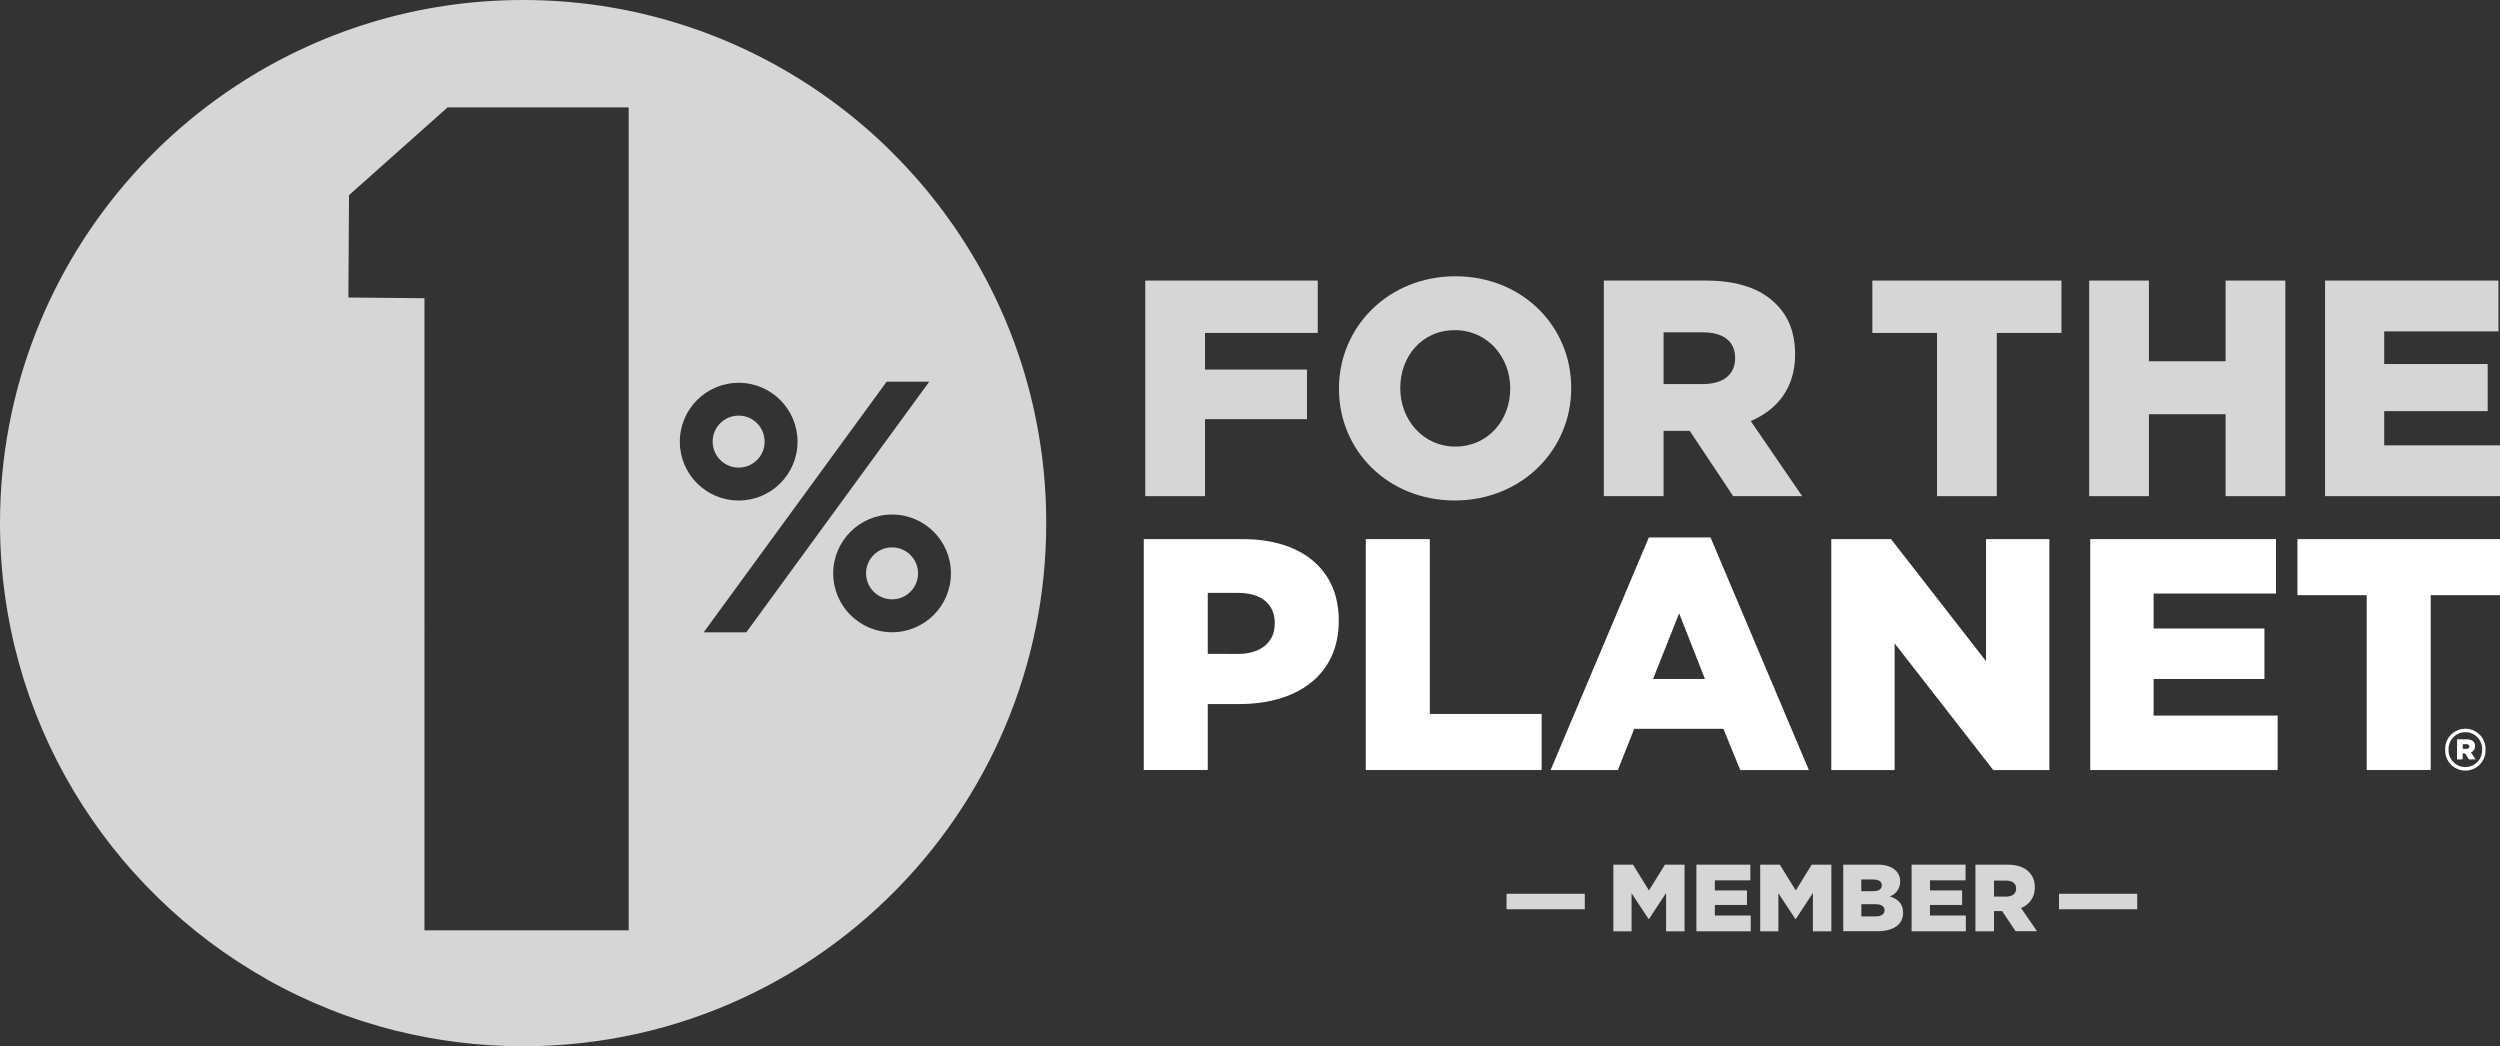
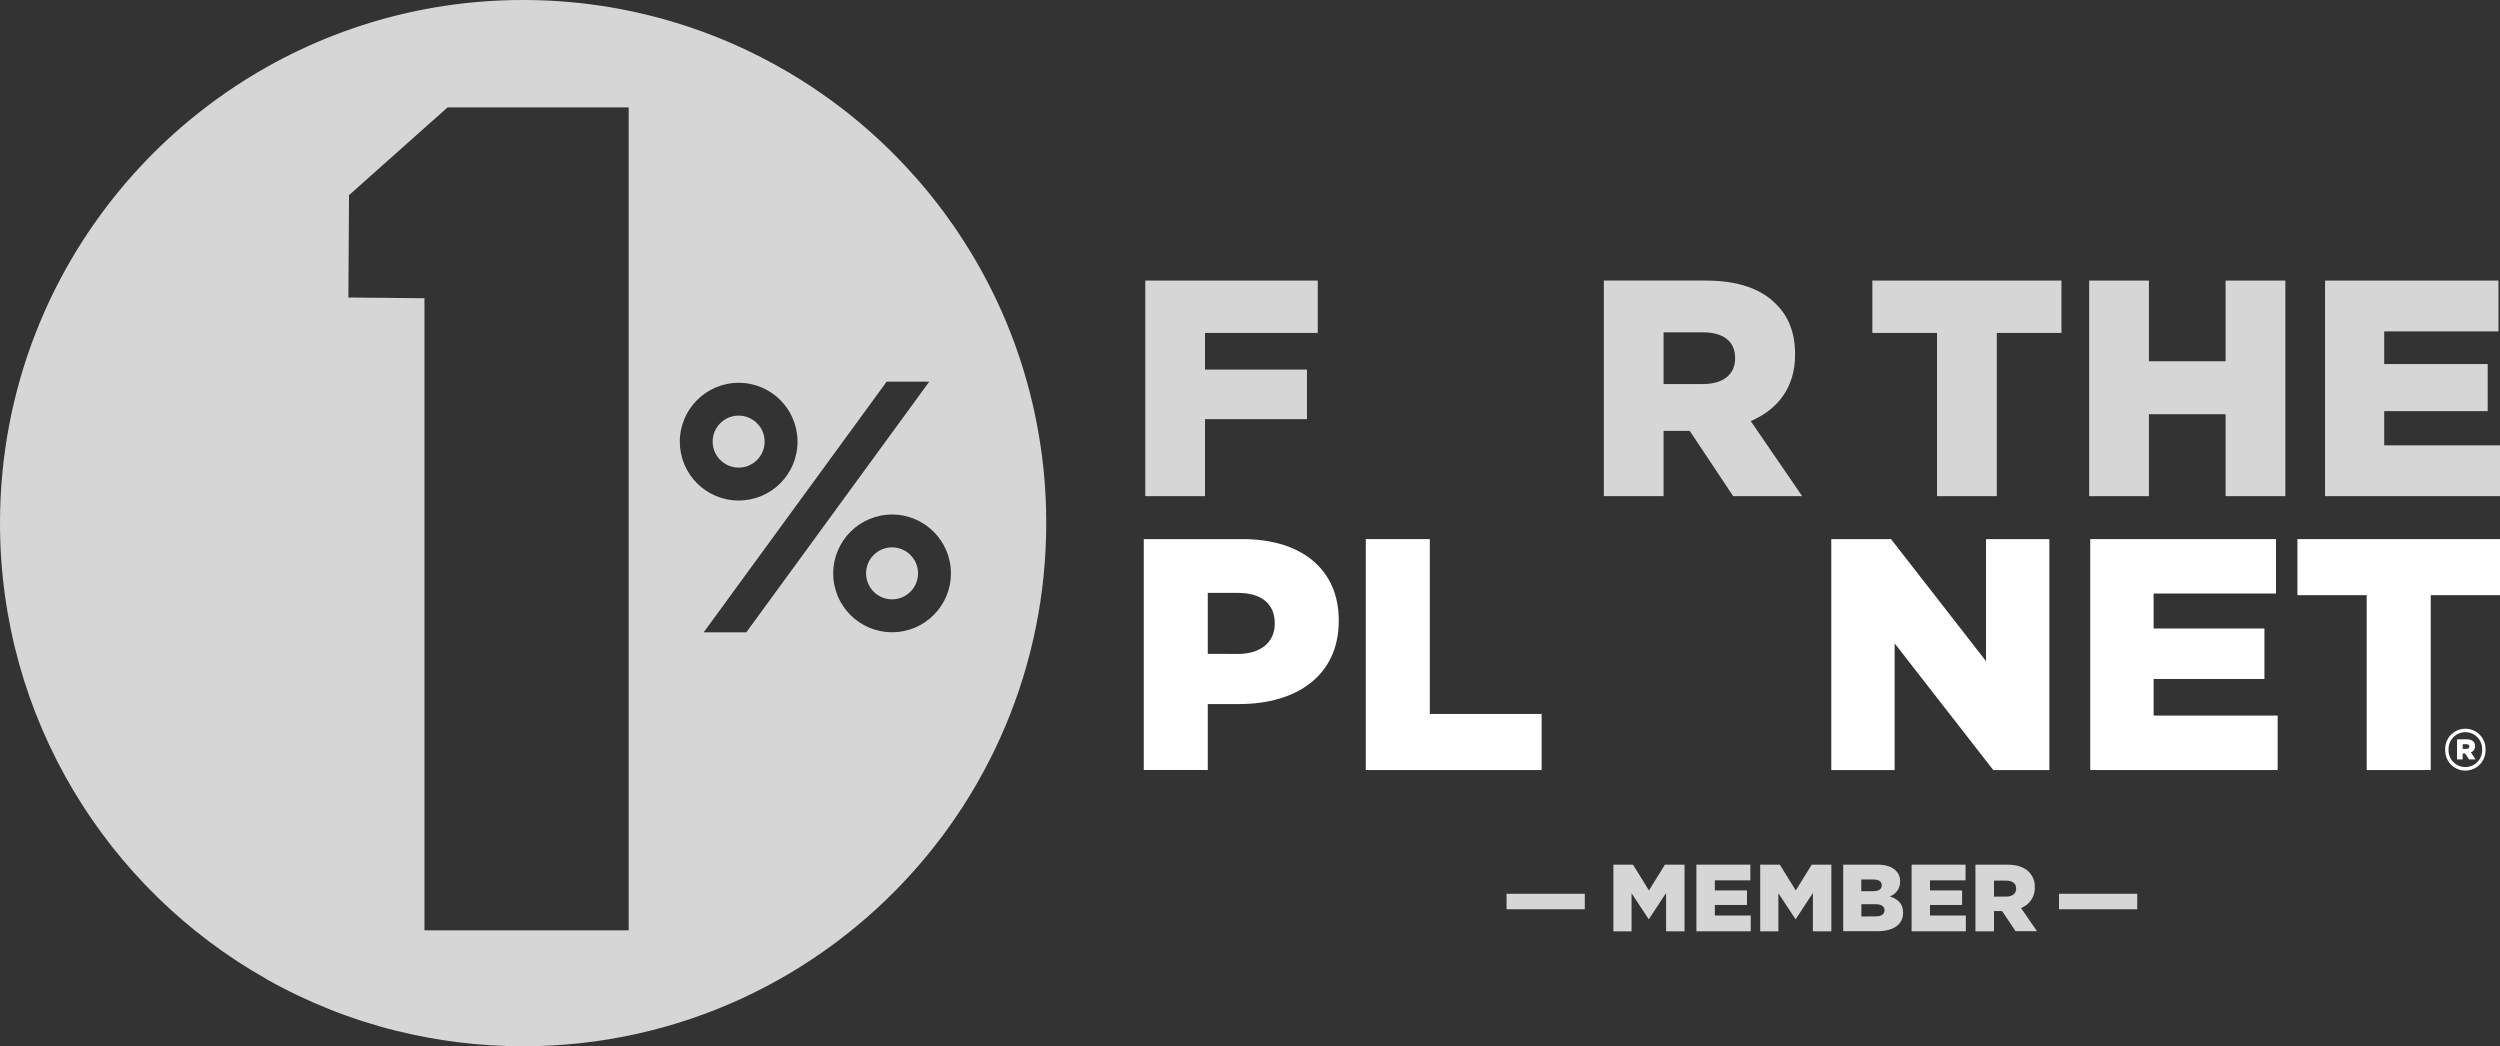
<svg xmlns="http://www.w3.org/2000/svg" id="Layer_1" data-name="Layer 1" viewBox="0 0 1065.7 446">
  <rect x="0" y="0" width="1065.7" height="446" fill="#333333" stroke="none" />
  <defs>
    <style>      .cls-1, .cls-2 {        fill: #fff;      }      .cls-1, .cls-3 {        opacity: .8;      }    </style>
  </defs>
  <g class="cls-3">
    <path class="cls-2" d="M380.25,233.33c-6.12,0-11.08,4.97-11.07,11.09h.01c.01,6.11,4.96,11.06,11.07,11.07h.01c6.12,0,11.08-4.97,11.07-11.09,0-6.12-4.97-11.08-11.09-11.07Z" />
    <path class="cls-2" d="M314.88,199.33c6.12,0,11.08-4.97,11.07-11.09s-4.97-11.08-11.09-11.07c-6.12,0-11.08,4.97-11.07,11.09h0c.01,6.11,4.96,11.06,11.07,11.07h.01Z" />
    <path class="cls-2" d="M445.93,217.67c-.01-.57-.04-1.13-.05-1.7-.04-1.21-.08-2.42-.14-3.63-.03-.65-.07-1.31-.1-1.96-.06-1.13-.14-2.27-.22-3.4-.05-.65-.09-1.3-.14-1.96-.09-1.19-.2-2.37-.32-3.55-.05-.57-.1-1.14-.16-1.7-.17-1.66-.36-3.32-.57-4.98,0-.07-.02-.15-.03-.22-.22-1.71-.46-3.42-.72-5.12-.09-.57-.18-1.13-.27-1.69-.18-1.15-.37-2.29-.57-3.43-.11-.65-.23-1.3-.35-1.95-.2-1.06-.4-2.13-.61-3.18-.13-.66-.26-1.31-.4-1.97-.23-1.1-.47-2.19-.71-3.28-.13-.59-.26-1.18-.4-1.76-.34-1.46-.69-2.91-1.06-4.36-.07-.29-.15-.58-.22-.87-.4-1.53-.81-3.06-1.24-4.58-.17-.6-.35-1.2-.52-1.8-.3-1.03-.6-2.05-.91-3.07-.21-.68-.42-1.35-.63-2.02-.3-.95-.61-1.89-.92-2.84-.23-.68-.46-1.37-.69-2.05-.33-.95-.66-1.9-1-2.85-.23-.64-.46-1.29-.69-1.93-.43-1.17-.88-2.33-1.33-3.49-.26-.67-.52-1.34-.79-2-.49-1.22-.98-2.44-1.49-3.65-.28-.67-.57-1.34-.86-2-.37-.86-.75-1.72-1.13-2.58-.32-.72-.65-1.43-.98-2.14-.37-.8-.74-1.59-1.11-2.39-.35-.73-.69-1.46-1.05-2.18-.38-.78-.77-1.55-1.15-2.32-.36-.72-.72-1.43-1.08-2.15-.42-.82-.86-1.63-1.29-2.45-.64-1.21-1.3-2.41-1.96-3.61-.43-.78-.86-1.55-1.3-2.32-.44-.76-.88-1.52-1.33-2.27-.39-.66-.77-1.31-1.16-1.96-.46-.77-.94-1.54-1.41-2.31-.38-.62-.77-1.24-1.16-1.86-.49-.78-.99-1.56-1.49-2.33-.38-.58-.76-1.15-1.14-1.73-.53-.8-1.05-1.6-1.59-2.39-.31-.46-.63-.91-.94-1.36-1.25-1.81-2.53-3.6-3.83-5.37-.19-.26-.38-.53-.58-.79-.63-.85-1.28-1.7-1.92-2.54-.34-.44-.67-.88-1.02-1.32-.64-.82-1.29-1.64-1.94-2.46-.35-.43-.7-.87-1.05-1.3-.67-.83-1.34-1.65-2.03-2.46-.32-.38-.64-.76-.96-1.13-.73-.86-1.47-1.73-2.21-2.58-.11-.13-.23-.25-.34-.38-2.69-3.06-5.46-6.05-8.31-8.96-.23-.24-.46-.47-.69-.71-.84-.85-1.69-1.69-2.54-2.53-.27-.27-.55-.54-.82-.8-.87-.84-1.74-1.68-2.62-2.51-.22-.2-.43-.4-.65-.6-4.14-3.86-8.43-7.57-12.86-11.11-.09-.07-.18-.15-.28-.22-1.05-.84-2.1-1.66-3.17-2.48-.18-.13-.35-.27-.53-.4-1.07-.82-2.14-1.62-3.23-2.42-.1-.07-.2-.15-.3-.22-5.9-4.32-12.02-8.37-18.35-12.1-.08-.05-.17-.1-.25-.15-7.68-4.53-15.66-8.61-23.89-12.21-.03-.01-.05-.02-.08-.04-8.27-3.61-16.8-6.73-25.55-9.33-.03,0-.06-.02-.08-.02C266.35,3.22,245.05,0,223,0c-45.46,0-87.74,13.62-123,36.98-.04.03-.08.05-.12.08-.95.63-1.89,1.26-2.83,1.91-.19.13-.38.26-.57.39-1.47,1.01-2.92,2.04-4.36,3.09-.49.35-.98.71-1.46,1.07-.66.49-1.33.98-1.98,1.48-.73.55-1.45,1.11-2.18,1.67-.74.58-1.48,1.16-2.22,1.74-.78.62-1.57,1.25-2.34,1.88-.49.4-.98.8-1.46,1.2-.97.8-1.92,1.61-2.87,2.43-.42.37-.85.73-1.27,1.1-.87.76-1.73,1.52-2.58,2.29-.44.39-.87.79-1.3,1.18-.92.84-1.84,1.69-2.74,2.55-.48.45-.95.91-1.42,1.36-.73.71-1.46,1.41-2.18,2.13-.5.49-.99.98-1.48,1.48-.64.64-1.27,1.29-1.9,1.94-.85.88-1.69,1.76-2.52,2.65-.41.44-.83.88-1.23,1.33-.65.7-1.29,1.41-1.94,2.13-.15.16-.29.33-.44.49C21.4,113.99,0,165.99,0,223c0,83.37,45.74,156.03,113.49,194.29,0,.01,0,.02,0,.04,17.52,9.89,36.3,17.36,55.83,22.18,0,0,.01-.01.02-.02,17.19,4.24,35.15,6.51,53.65,6.51,66.68,0,126.51-29.27,167.37-75.65.15-.17.29-.33.44-.5.97-1.11,1.94-2.24,2.89-3.37.27-.32.54-.64.81-.96.83-.99,1.64-2,2.45-3.01.36-.45.73-.89,1.08-1.35.72-.91,1.43-1.84,2.14-2.76.41-.54.83-1.07,1.24-1.62.66-.88,1.31-1.78,1.96-2.67.42-.58.86-1.16,1.27-1.75.67-.94,1.32-1.89,1.98-2.84.37-.54.75-1.08,1.12-1.62.81-1.2,1.61-2.41,2.4-3.63.19-.3.39-.59.58-.88,15.63-24.32,26.66-51.88,31.87-81.45.09-.5.16-1,.25-1.51.22-1.28.43-2.55.63-3.83.16-1.07.3-2.15.45-3.22.1-.72.21-1.44.3-2.17.21-1.68.4-3.37.58-5.05.01-.13.03-.27.04-.4.77-7.53,1.16-15.13,1.15-22.77,0-1.78-.03-3.56-.07-5.33ZM267.99,396.57h-87.05V127.13l-32.43-.31.27-43.63,42.01-37.41h77.2v350.79ZM289.79,188.26c.02-13.85,11.24-25.06,25.09-25.08h.01c13.86,0,25.09,11.24,25.08,25.1,0,13.86-11.24,25.09-25.1,25.08-13.86,0-25.09-11.24-25.08-25.1ZM299.96,269.55l78.01-106.86h18.16l-78,106.86h-18.17ZM380.27,269.51c-13.86,0-25.09-11.23-25.09-25.09.02-13.85,11.24-25.07,25.09-25.09,13.86,0,25.09,11.23,25.09,25.09s-11.23,25.09-25.09,25.09Z" />
  </g>
  <polygon class="cls-1" points="488.21 119.6 561.73 119.6 561.73 141.92 513.67 141.92 513.67 157.54 557.13 157.54 557.13 178.68 513.67 178.68 513.67 211.5 488.21 211.5 488.21 119.6" />
-   <path class="cls-1" d="M570.78,165.82v-.27c0-26.38,21.27-47.78,49.63-47.78s49.36,21.13,49.36,47.52v.26c0,26.39-21.27,47.79-49.63,47.79s-49.36-21.14-49.36-47.52ZM643.78,165.82v-.27c0-13.26-9.58-24.81-23.63-24.81s-23.24,11.26-23.24,24.55v.26c0,13.26,9.58,24.81,23.5,24.81s23.36-11.29,23.36-24.54h.01Z" />
  <path class="cls-1" d="M683.68,119.6h43.45c14,0,23.76,3.68,29.93,10,5.39,5.25,8.15,12.34,8.15,21.4v.26c0,14-7.49,23.37-18.91,28.23l21.92,32h-29.41l-18.51-27.82h-11.15v27.83h-25.47v-91.9ZM726,163.71c8.67,0,13.65-4.2,13.65-10.89v-.27c0-7.22-5.25-10.89-13.78-10.89h-16.72v22.05h16.85Z" />
  <polygon class="cls-1" points="825.72 141.92 798.15 141.92 798.15 119.6 878.76 119.6 878.76 141.92 851.19 141.92 851.19 211.5 825.72 211.5 825.72 141.92" />
  <polygon class="cls-1" points="890.57 119.6 916.04 119.6 916.04 153.99 948.73 153.99 948.73 119.6 974.2 119.6 974.2 211.5 948.73 211.5 948.73 176.58 916.04 176.58 916.04 211.5 890.57 211.5 890.57 119.6" />
  <polygon class="cls-1" points="991.13 119.6 1065.04 119.6 1065.04 141.26 1016.34 141.26 1016.34 155.18 1060.45 155.18 1060.45 175.26 1016.34 175.26 1016.34 189.84 1065.7 189.84 1065.7 211.5 991.13 211.5 991.13 119.6" />
  <path class="cls-2" d="M487.57,229.81h42.19c24.89,0,40.93,12.79,40.93,34.59v.28c0,23.21-17.87,35.44-42.34,35.44h-13.5v28.13h-27.28v-98.44ZM527.79,278.75c9.7,0,15.61-5.06,15.61-12.8v-.28c0-8.44-5.91-12.94-15.75-12.94h-12.8v26l12.94.02Z" />
  <polygon class="cls-2" points="582.21 229.81 609.5 229.81 609.5 304.34 657.17 304.34 657.17 328.25 582.21 328.25 582.21 229.81" />
-   <path class="cls-2" d="M702.87,229.1h26.3l41.91,99.15h-29.25l-7.18-17.58h-38l-7,17.58h-28.65l41.87-99.15ZM726.78,289.43l-11-28-11.11,28h22.11Z" />
  <polygon class="cls-2" points="780.64 229.81 806.1 229.81 846.6 281.84 846.6 229.81 873.6 229.81 873.6 328.25 849.69 328.25 807.64 274.25 807.64 328.25 780.64 328.25 780.64 229.81" />
  <polygon class="cls-2" points="891.03 229.81 970.21 229.81 970.21 253.01 918.04 253.01 918.04 267.92 965.28 267.92 965.28 289.43 918.04 289.43 918.04 305.04 970.92 305.04 970.92 328.25 891.03 328.25 891.03 229.81" />
  <polygon class="cls-2" points="1008.88 253.71 979.35 253.71 979.35 229.81 1065.7 229.81 1065.7 253.71 1036.17 253.71 1036.17 328.25 1008.88 328.25 1008.88 253.71" />
  <path class="cls-2" d="M1042.34,319.61v-.05c-.18-4.75,3.53-8.74,8.28-8.91,4.75-.18,8.74,3.53,8.91,8.28,0,.2,0,.39,0,.59v.05c.18,4.75-3.53,8.74-8.28,8.91-4.75.18-8.74-3.53-8.91-8.28,0-.2,0-.39,0-.59ZM1058.09,319.56v-.05c.13-3.95-2.96-7.26-6.92-7.4-3.95-.13-7.26,2.96-7.4,6.92,0,.18,0,.35,0,.53h0c-.15,3.95,2.94,7.27,6.89,7.42,3.95.15,7.27-2.94,7.42-6.89,0-.18,0-.36,0-.53ZM1047.4,315.15h4.09c2.09,0,3.58.88,3.58,2.88.06,1.19-.66,2.27-1.77,2.69l2,3h-2.79l-1.72-2.55h-1v2.55h-2.42l.03-8.57ZM1051.35,319.23c.84,0,1.3-.42,1.3-1s-.46-1-1.3-1h-1.53v2h1.53Z" />
  <path class="cls-1" d="M642.21,381h33.35v6.6h-33.35v-6.6Z" />
  <path class="cls-1" d="M687.75,368.58h8.36l6.81,11,6.81-11h8.36v28.42h-7.87v-16.34l-7.3,11.11h-.16l-7.26-11v16.23h-7.75v-28.42Z" />
  <path class="cls-1" d="M723.14,368.58h23v6.69h-15.14v4.3h13.7v6.2h-13.7v4.5h15.3v6.73h-23.16v-28.42Z" />
  <path class="cls-1" d="M750.34,368.58h8.36l6.8,11,6.81-11h8.36v28.42h-7.87v-16.34l-7.3,11.11h-.16l-7.26-11v16.23h-7.74v-28.42Z" />
  <path class="cls-1" d="M785.73,368.58h14.64c3.58,0,6.11.9,7.78,2.56,1.22,1.21,1.89,2.86,1.84,4.58v.08c.05,2.84-1.73,5.39-4.41,6.32,3.47,1.14,5.67,3.08,5.67,6.93v.08c0,4.86-4,7.82-10.8,7.82h-14.72v-28.37ZM798.41,379.89c2.4,0,3.75-.81,3.75-2.47v-.08c0-1.54-1.22-2.43-3.59-2.43h-5.14v5l4.98-.02ZM799.55,390.63c2.41,0,3.79-.93,3.79-2.59v-.04c0-1.54-1.22-2.56-3.87-2.56h-6v5.23l6.08-.04Z" />
  <path class="cls-1" d="M814.88,368.58h23v6.69h-15.17v4.3h13.7v6.2h-13.7v4.5h15.29v6.73h-23.12v-28.42Z" />
  <path class="cls-1" d="M842.08,368.58h13.49c4.36,0,7.38,1.14,9.3,3.08,1.73,1.75,2.64,4.15,2.52,6.61v.08c.12,3.86-2.25,7.37-5.87,8.71l6.81,9.89h-9.13l-5.75-8.59h-3.45v8.64h-7.91v-28.42ZM855.2,382.2c2.69,0,4.24-1.3,4.24-3.36v-.08c0-2.23-1.63-3.37-4.28-3.37h-5.16v6.81h5.2Z" />
  <path class="cls-1" d="M877.71,381h33.35v6.6h-33.35v-6.6Z" />
</svg>